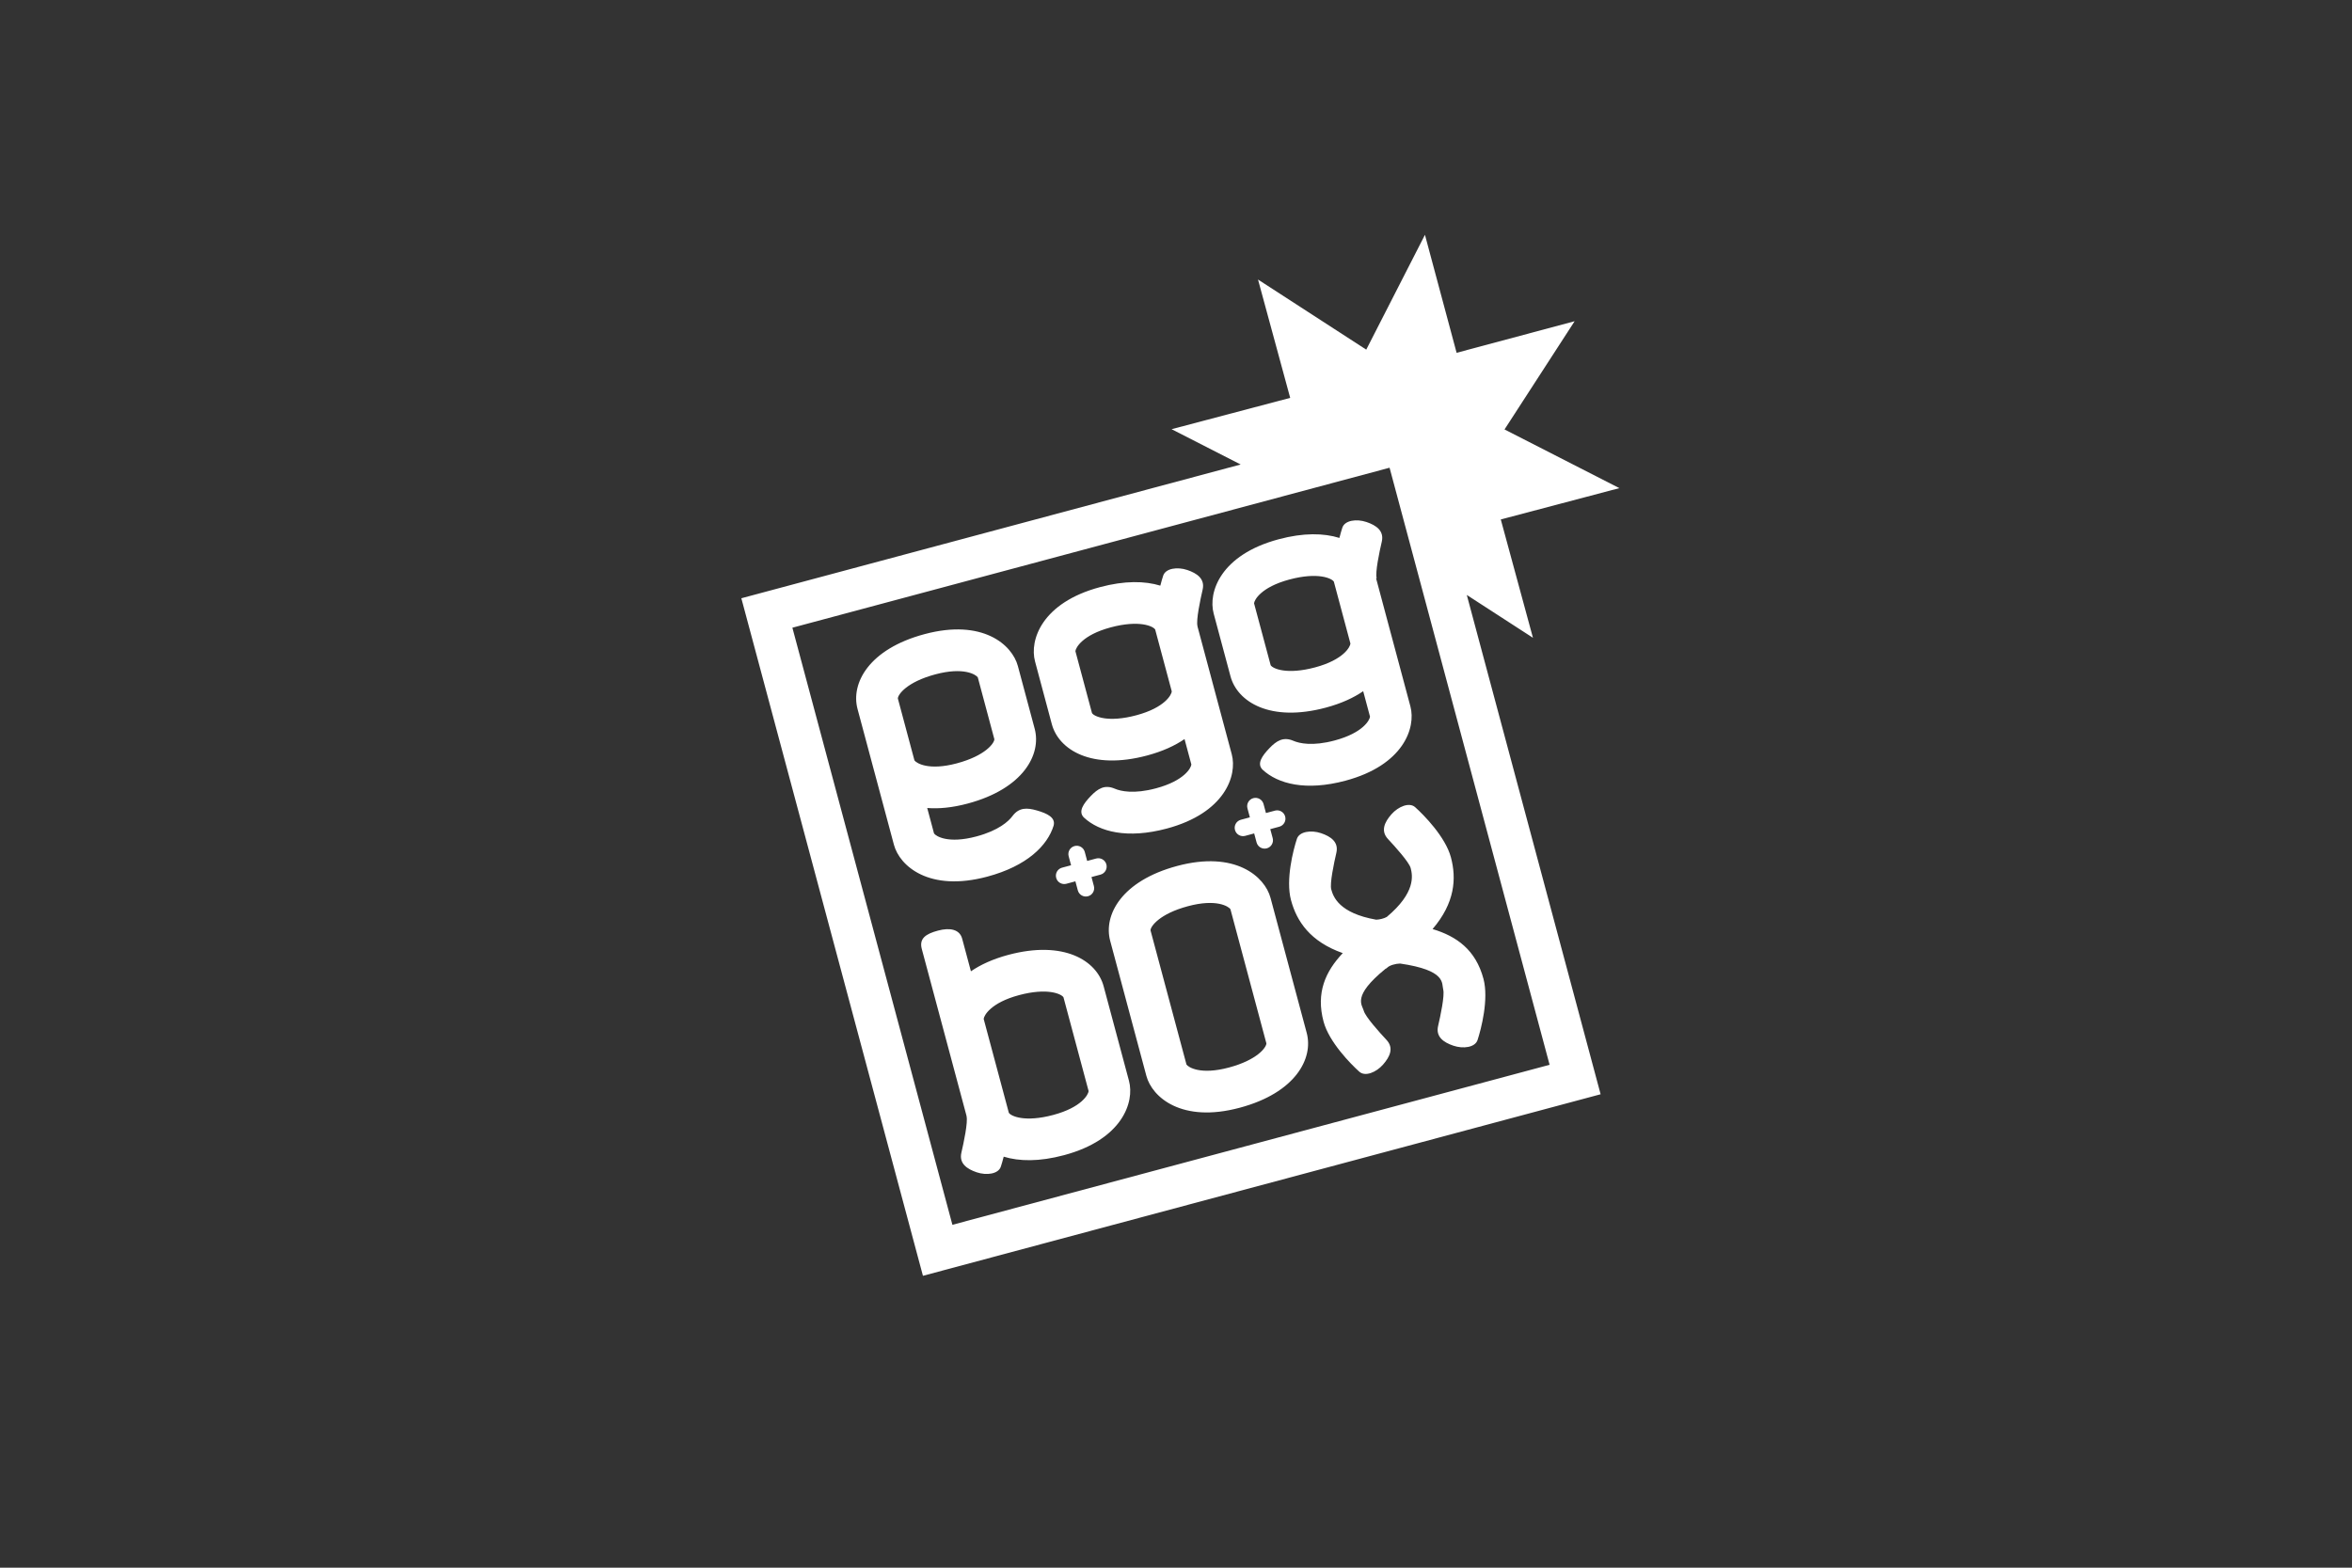
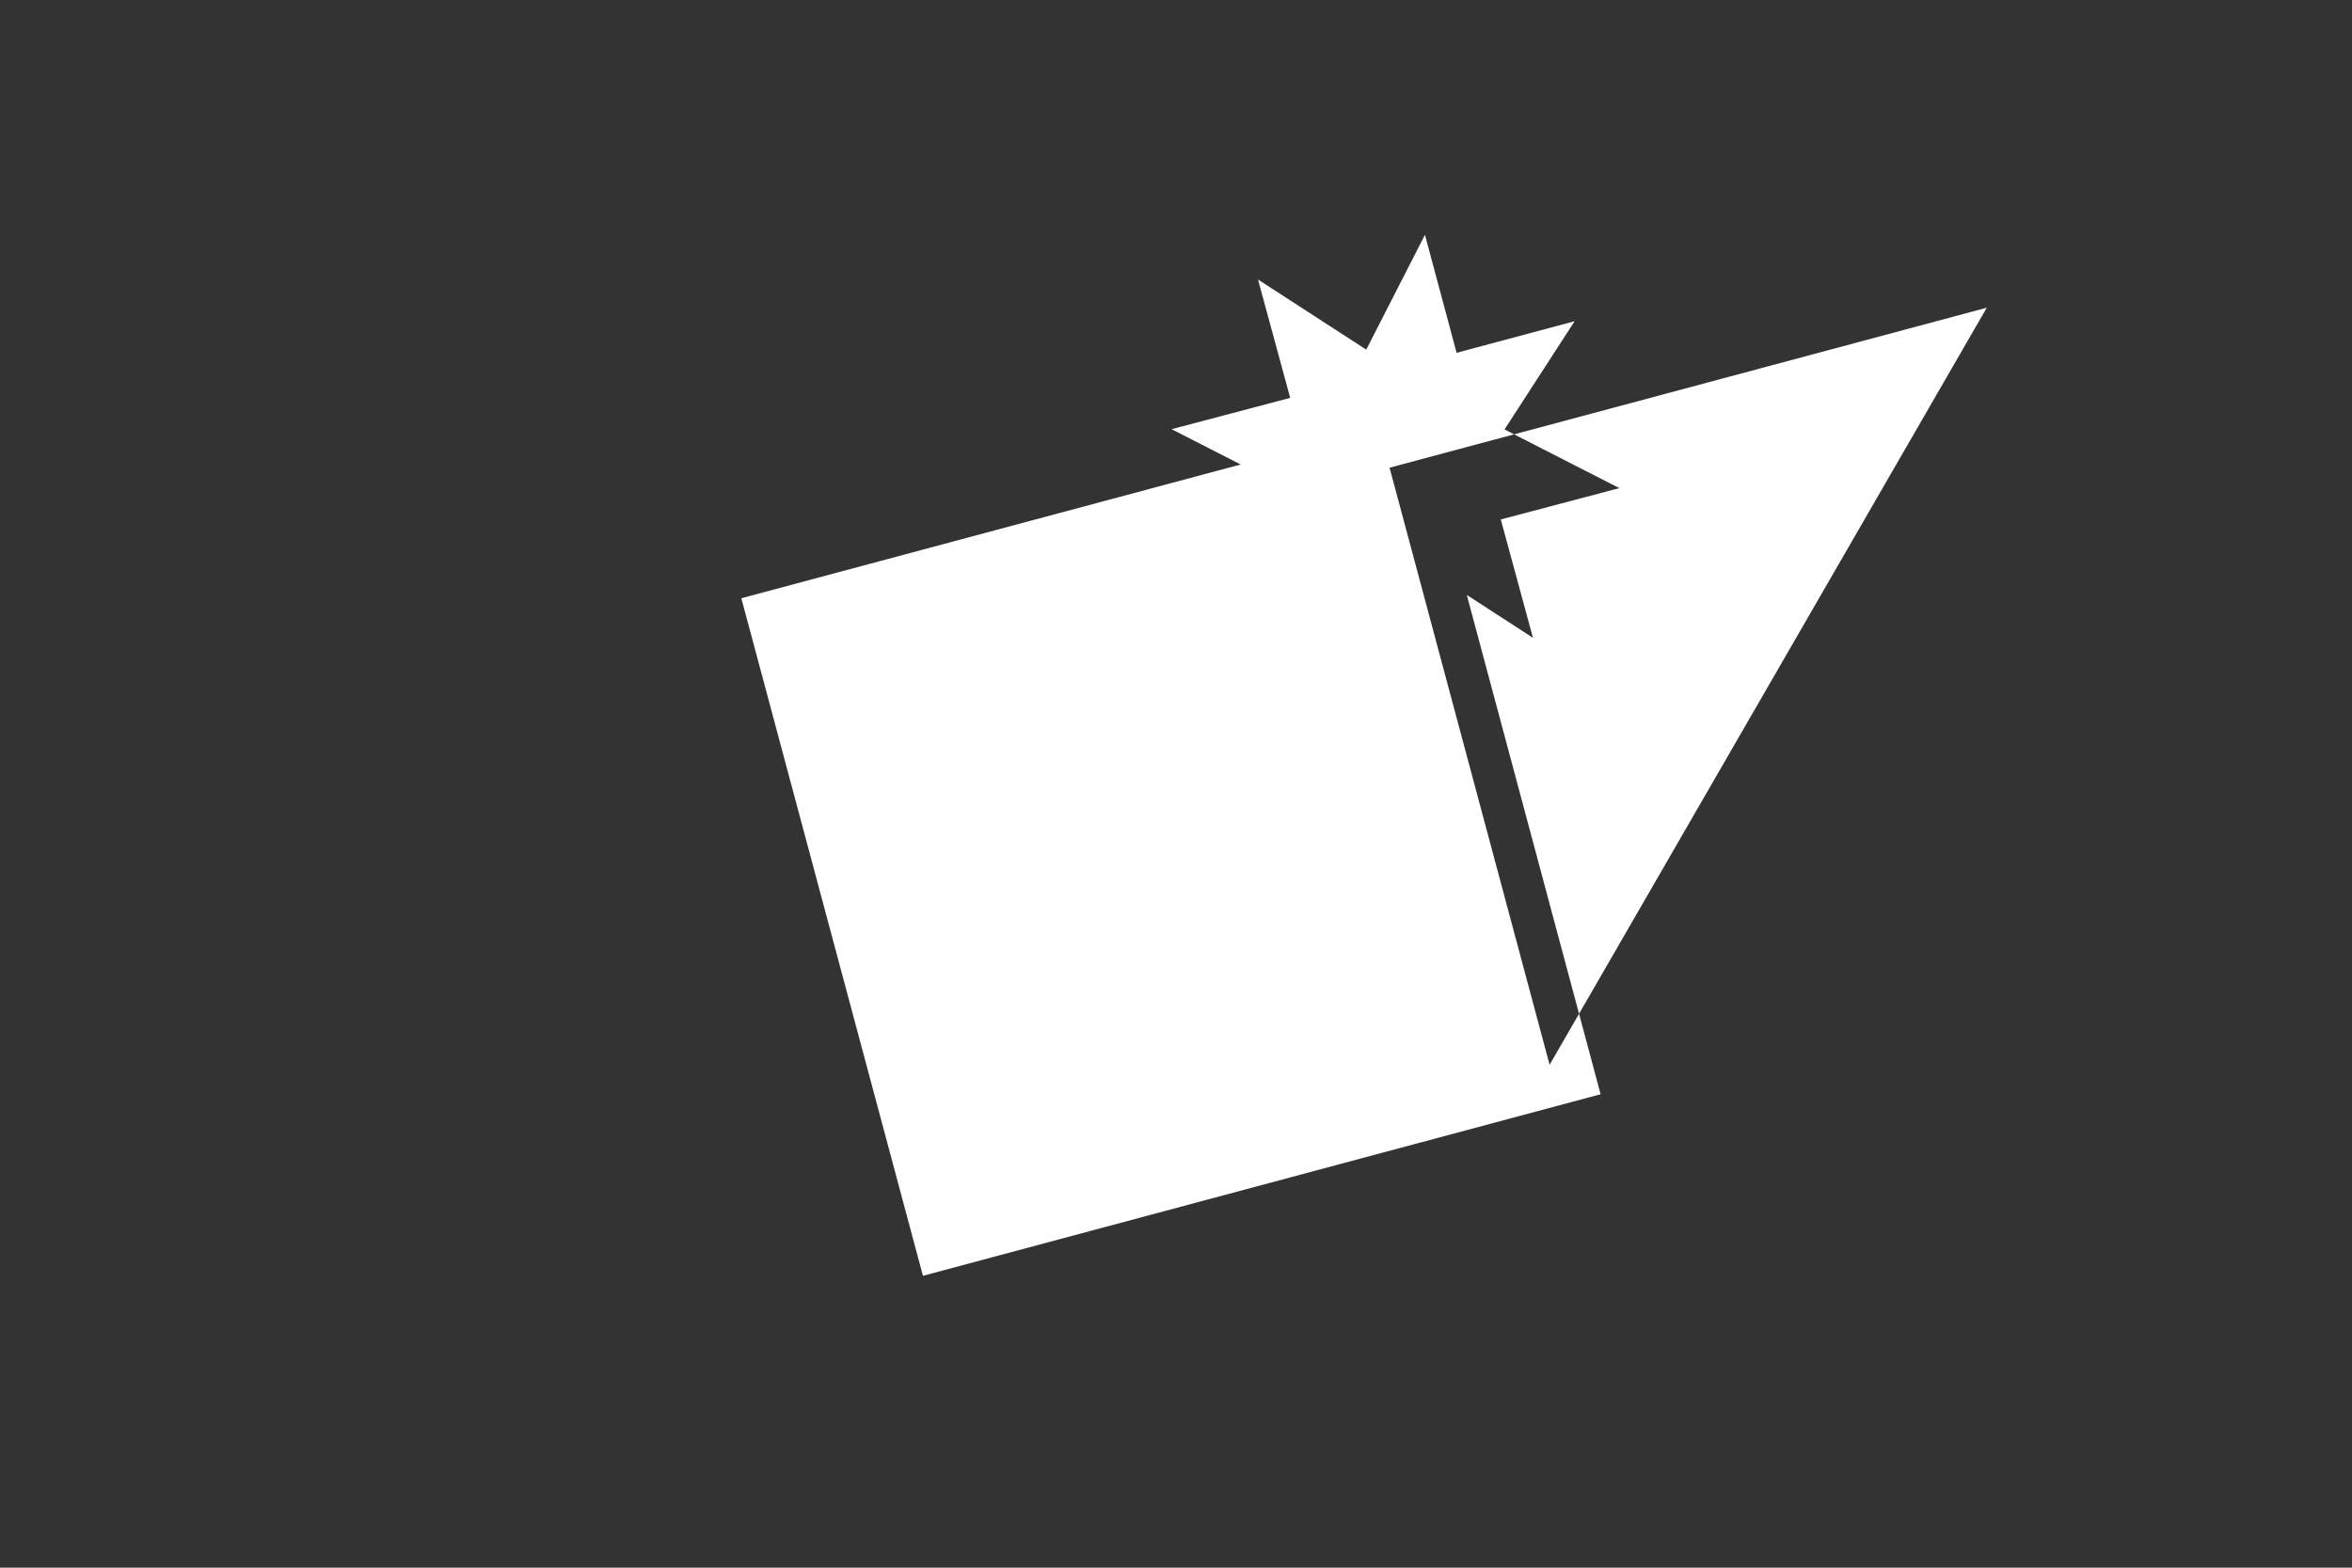
<svg xmlns="http://www.w3.org/2000/svg" x="0px" y="0px" width="1200px" height="800px" viewBox="0 0 1200 800" xml:space="preserve">
  <rect x="0" y="0" width="1200" height="800" fill="#333333" stroke="none" />
  <g id="Calque_2"> </g>
  <g id="Calque_1">
-     <path fill="#FFFFFF" d="M782.118,325.469l-16.413-60.388l60.5-15.987l-58.588-29.945l35.768-55.232l-60.219,16.119l-16.149-60.207 l-29.949,58.589l-55.225-35.769l16.417,60.388l-60.513,15.983l35.24,18.009l-254.751,68.267l92.652,345.756l345.753-92.641 l-68.277-254.802L782.118,325.469z M790.612,543.37l-304.694,81.652l-81.644-304.698l304.69-81.644L790.612,543.37z M503.724,447.35c20.181-5.397,30.68-15.78,33.836-26.016c1.117-4.186-3.356-6.256-8.527-7.753 c-5.012-1.452-9.131-1.622-12.476,2.87c-1.991,2.674-7.029,7.343-18.34,10.375c-14.531,3.893-20.72-0.124-21.67-1.517 l-3.477-12.984c5.875,0.464,12.754-0.143,20.663-2.267c28.456-7.619,37.658-25.14,34.162-38.182l-8.572-31.997 c-2.92-10.899-18.013-24.213-47.638-16.273c-28.462,7.622-37.661,25.145-34.168,38.189l8.569,31.997 c0.018,0.034,0.026,0.072,0.034,0.11l9.963,37.182C459.002,441.979,474.099,455.292,503.724,447.35z M466.552,388.021 l-8.466-31.593c0.045-1.995,4.544-8.388,19.102-12.292c14.527-3.896,20.72,0.125,21.682,1.513l8.456,31.585 c-0.042,1.999-4.537,8.392-19.103,12.295C473.695,393.421,467.51,389.405,466.552,388.021z M536.64,369.53 c3.5,13.045,20.226,23.613,48.682,15.987c7.909-2.116,14.169-5.031,19.031-8.369l3.485,12.981 c-0.144,1.674-3.493,8.255-18.021,12.147c-11.31,3.036-18.004,1.505-21.074,0.189c-5.133-2.214-8.618-0.008-12.227,3.752 c-3.737,3.889-6.577,7.913-3.511,10.971c7.848,7.29,22.127,11.028,42.311,5.627c29.625-7.939,36.04-27.027,33.125-37.915 l-9.971-37.183c-0.003-0.037-0.012-0.071-0.022-0.109l-7.521-28.066l0.041-0.008c-0.806-3.009,1.419-13.476,2.61-18.601 c1.29-5.532-2.802-8.368-7.821-10.062c-5.02-1.698-11.054-0.887-12.299,2.893c-0.418,1.255-0.938,3.043-1.463,5.091 c-7.875-2.41-18.181-2.613-30.805,0.77c-29.625,7.931-36.04,27.015-33.117,37.906L536.64,369.53z M566.687,320.154 c14.562-3.899,21.644-0.61,22.689,1.094l8.471,31.593c-0.14,1.674-3.496,8.256-18.027,12.148 c-14.554,3.903-21.644,0.607-22.681-1.102l-8.463-31.582C548.803,330.628,552.156,324.046,566.687,320.154z M563.079,503.295 c-3.505-13.057-20.227-23.625-48.694-16.006c-7.904,2.127-14.161,5.039-19.019,8.372l-4.461-16.632 c-1.275-4.759-6.189-5.785-12.351-4.133c-6.163,1.652-9.697,3.99-8.256,9.368l15.312,57.13c0.003,0.037,0.015,0.067,0.026,0.105 l7.523,28.073l-0.037,0.009c0.803,3-1.418,13.471-2.61,18.601c-1.294,5.528,2.802,8.356,7.822,10.055 c5.016,1.688,11.053,0.889,12.295-2.897c0.417-1.245,0.935-3.031,1.462-5.084c7.872,2.415,18.179,2.618,30.802-0.77 c29.628-7.928,36.039-27.018,33.124-37.91L563.079,503.295z M537.395,568.956c-14.558,3.906-21.647,0.61-22.689-1.102 l-12.831-47.89c0.136-1.667,3.489-8.236,18.02-12.136c14.554-3.9,21.648-0.611,22.693,1.102l12.826,47.874 C555.275,558.479,551.926,565.071,537.395,568.956z M702.375,295.037c-0.803-3.009,1.415-13.472,2.614-18.597 c1.29-5.536-2.798-8.369-7.826-10.062c-5.012-1.693-11.046-0.891-12.294,2.892c-0.423,1.287-0.962,3.123-1.498,5.239 c-7.905-2.478-18.276-2.73-31.024,0.69c-29.632,7.938-36.043,27.019-33.128,37.906l8.58,31.997 c3.489,13.053,20.222,23.616,48.682,15.991c7.908-2.119,14.165-5.035,19.023-8.372l3.481,12.984 c-0.136,1.674-3.481,8.26-18.013,12.151c-11.307,3.033-18.001,1.501-21.071,0.182c-5.145-2.211-8.622-0.011-12.234,3.756 c-3.73,3.885-6.57,7.909-3.5,10.971c7.84,7.29,22.123,11.024,42.304,5.619c29.621-7.931,36.036-27.019,33.121-37.906l-9.96-37.182 c-0.016-0.034-0.031-0.076-0.035-0.113l-7.512-28.063L702.375,295.037z M670.979,340.565c-14.558,3.892-21.645,0.607-22.682-1.105 l-8.471-31.585c0.129-1.675,3.493-8.248,18.016-12.14c14.569-3.907,21.652-0.615,22.697,1.09l8.456,31.593 C688.867,330.092,685.506,336.673,670.979,340.565z M709.915,415.541c-3.504,3.979-5.631,8.478-1.747,12.63 c3.595,3.836,10.756,11.786,11.56,14.796c1.022,3.843,2.625,12.547-12.186,24.951c-1.414,0.8-3.579,1.335-5.381,1.411 c-18.959-3.342-21.924-11.666-22.953-15.5c-0.807-3.009,1.407-13.479,2.602-18.605c1.293-5.533-2.798-8.357-7.815-10.054 c-5.023-1.693-11.065-0.883-12.306,2.9c-1.852,5.615-5.808,20.852-3.017,31.257c2.908,10.847,9.802,21.188,26.415,27.056 c-8.829,9.354-13.758,20.216-9.798,34.954c2.787,10.401,13.833,21.625,18.246,25.562c2.972,2.663,8.603,0.341,12.105-3.635 c3.497-3.976,5.627-8.47,1.739-12.62c-3.594-3.839-10.749-11.804-11.559-14.799c-0.841-3.13-6.162-7.422,11.051-21.437 c0.29-0.105,0.596-0.294,0.893-0.588c1.211-1.229,4.258-2.066,6.566-2.119c23.722,3.462,21.15,10.077,22.01,13.283 c0.803,3.01-1.41,13.472-2.613,18.594c-1.286,5.527,2.809,8.364,7.829,10.062c5.016,1.688,11.047,0.881,12.299-2.896 c1.847-5.627,5.804-20.857,3.017-31.258c-3.949-14.754-13.646-21.694-25.963-25.375c11.451-13.384,12.257-25.8,9.35-36.644 c-2.791-10.409-13.837-21.621-18.25-25.566C719.034,409.251,713.415,411.566,709.915,415.541z M656.794,490.178l-8.572-32.004 c-2.915-10.884-18.013-24.208-47.641-16.266c-28.459,7.622-37.657,25.144-34.165,38.185l8.025,29.946h-0.003l10.446,38.981 c2.919,10.891,18.017,24.213,47.641,16.263c28.455-7.619,37.661-25.125,34.169-38.182L656.794,490.178z M627.019,544.758 c-14.535,3.892-20.721-0.128-21.674-1.515l-9.893-36.923l-8.463-31.59c0.045-1.991,4.537-8.391,19.095-12.291 c14.535-3.901,20.728,0.124,21.678,1.508l7.324,27.324l0,0l11.035,41.191C646.072,534.463,641.584,540.858,627.019,544.758z M564.484,441.119c-0.607-2.267-2.941-3.613-5.211-3.009l-4.594,1.233l-1.225-4.597c-0.611-2.264-2.946-3.614-5.212-3.003 c-2.267,0.608-3.618,2.938-3.007,5.208l1.23,4.597l-4.598,1.226c-2.267,0.607-3.613,2.934-2.998,5.205 c0.6,2.271,2.938,3.613,5.197,3.013l4.601-1.241l1.237,4.602c0.6,2.267,2.93,3.617,5.201,3.006c2.267-0.607,3.61-2.934,3.002-5.208 l-1.226-4.593l4.59-1.226C563.746,445.72,565.088,443.389,564.484,441.119z M630.089,423.537c0.599,2.262,2.934,3.616,5.204,3.009 l4.59-1.238l1.232,4.598c0.608,2.274,2.942,3.613,5.209,3.006c2.263-0.604,3.621-2.938,3.009-5.205l-1.232-4.594l4.593-1.237 c2.27-0.607,3.613-2.938,3.005-5.201c-0.607-2.274-2.938-3.617-5.208-3.006l-4.593,1.229l-1.229-4.597 c-0.611-2.264-2.946-3.61-5.205-3.006c-2.274,0.607-3.62,2.941-3.01,5.204l1.233,4.598l-4.593,1.232 C630.828,418.932,629.474,421.27,630.089,423.537z" />
+     <path fill="#FFFFFF" d="M782.118,325.469l-16.413-60.388l60.5-15.987l-58.588-29.945l35.768-55.232l-60.219,16.119l-16.149-60.207 l-29.949,58.589l-55.225-35.769l16.417,60.388l-60.513,15.983l35.24,18.009l-254.751,68.267l92.652,345.756l345.753-92.641 l-68.277-254.802L782.118,325.469z M790.612,543.37l-81.644-304.698l304.69-81.644L790.612,543.37z M503.724,447.35c20.181-5.397,30.68-15.78,33.836-26.016c1.117-4.186-3.356-6.256-8.527-7.753 c-5.012-1.452-9.131-1.622-12.476,2.87c-1.991,2.674-7.029,7.343-18.34,10.375c-14.531,3.893-20.72-0.124-21.67-1.517 l-3.477-12.984c5.875,0.464,12.754-0.143,20.663-2.267c28.456-7.619,37.658-25.14,34.162-38.182l-8.572-31.997 c-2.92-10.899-18.013-24.213-47.638-16.273c-28.462,7.622-37.661,25.145-34.168,38.189l8.569,31.997 c0.018,0.034,0.026,0.072,0.034,0.11l9.963,37.182C459.002,441.979,474.099,455.292,503.724,447.35z M466.552,388.021 l-8.466-31.593c0.045-1.995,4.544-8.388,19.102-12.292c14.527-3.896,20.72,0.125,21.682,1.513l8.456,31.585 c-0.042,1.999-4.537,8.392-19.103,12.295C473.695,393.421,467.51,389.405,466.552,388.021z M536.64,369.53 c3.5,13.045,20.226,23.613,48.682,15.987c7.909-2.116,14.169-5.031,19.031-8.369l3.485,12.981 c-0.144,1.674-3.493,8.255-18.021,12.147c-11.31,3.036-18.004,1.505-21.074,0.189c-5.133-2.214-8.618-0.008-12.227,3.752 c-3.737,3.889-6.577,7.913-3.511,10.971c7.848,7.29,22.127,11.028,42.311,5.627c29.625-7.939,36.04-27.027,33.125-37.915 l-9.971-37.183c-0.003-0.037-0.012-0.071-0.022-0.109l-7.521-28.066l0.041-0.008c-0.806-3.009,1.419-13.476,2.61-18.601 c1.29-5.532-2.802-8.368-7.821-10.062c-5.02-1.698-11.054-0.887-12.299,2.893c-0.418,1.255-0.938,3.043-1.463,5.091 c-7.875-2.41-18.181-2.613-30.805,0.77c-29.625,7.931-36.04,27.015-33.117,37.906L536.64,369.53z M566.687,320.154 c14.562-3.899,21.644-0.61,22.689,1.094l8.471,31.593c-0.14,1.674-3.496,8.256-18.027,12.148 c-14.554,3.903-21.644,0.607-22.681-1.102l-8.463-31.582C548.803,330.628,552.156,324.046,566.687,320.154z M563.079,503.295 c-3.505-13.057-20.227-23.625-48.694-16.006c-7.904,2.127-14.161,5.039-19.019,8.372l-4.461-16.632 c-1.275-4.759-6.189-5.785-12.351-4.133c-6.163,1.652-9.697,3.99-8.256,9.368l15.312,57.13c0.003,0.037,0.015,0.067,0.026,0.105 l7.523,28.073l-0.037,0.009c0.803,3-1.418,13.471-2.61,18.601c-1.294,5.528,2.802,8.356,7.822,10.055 c5.016,1.688,11.053,0.889,12.295-2.897c0.417-1.245,0.935-3.031,1.462-5.084c7.872,2.415,18.179,2.618,30.802-0.77 c29.628-7.928,36.039-27.018,33.124-37.91L563.079,503.295z M537.395,568.956c-14.558,3.906-21.647,0.61-22.689-1.102 l-12.831-47.89c0.136-1.667,3.489-8.236,18.02-12.136c14.554-3.9,21.648-0.611,22.693,1.102l12.826,47.874 C555.275,558.479,551.926,565.071,537.395,568.956z M702.375,295.037c-0.803-3.009,1.415-13.472,2.614-18.597 c1.29-5.536-2.798-8.369-7.826-10.062c-5.012-1.693-11.046-0.891-12.294,2.892c-0.423,1.287-0.962,3.123-1.498,5.239 c-7.905-2.478-18.276-2.73-31.024,0.69c-29.632,7.938-36.043,27.019-33.128,37.906l8.58,31.997 c3.489,13.053,20.222,23.616,48.682,15.991c7.908-2.119,14.165-5.035,19.023-8.372l3.481,12.984 c-0.136,1.674-3.481,8.26-18.013,12.151c-11.307,3.033-18.001,1.501-21.071,0.182c-5.145-2.211-8.622-0.011-12.234,3.756 c-3.73,3.885-6.57,7.909-3.5,10.971c7.84,7.29,22.123,11.024,42.304,5.619c29.621-7.931,36.036-27.019,33.121-37.906l-9.96-37.182 c-0.016-0.034-0.031-0.076-0.035-0.113l-7.512-28.063L702.375,295.037z M670.979,340.565c-14.558,3.892-21.645,0.607-22.682-1.105 l-8.471-31.585c0.129-1.675,3.493-8.248,18.016-12.14c14.569-3.907,21.652-0.615,22.697,1.09l8.456,31.593 C688.867,330.092,685.506,336.673,670.979,340.565z M709.915,415.541c-3.504,3.979-5.631,8.478-1.747,12.63 c3.595,3.836,10.756,11.786,11.56,14.796c1.022,3.843,2.625,12.547-12.186,24.951c-1.414,0.8-3.579,1.335-5.381,1.411 c-18.959-3.342-21.924-11.666-22.953-15.5c-0.807-3.009,1.407-13.479,2.602-18.605c1.293-5.533-2.798-8.357-7.815-10.054 c-5.023-1.693-11.065-0.883-12.306,2.9c-1.852,5.615-5.808,20.852-3.017,31.257c2.908,10.847,9.802,21.188,26.415,27.056 c-8.829,9.354-13.758,20.216-9.798,34.954c2.787,10.401,13.833,21.625,18.246,25.562c2.972,2.663,8.603,0.341,12.105-3.635 c3.497-3.976,5.627-8.47,1.739-12.62c-3.594-3.839-10.749-11.804-11.559-14.799c-0.841-3.13-6.162-7.422,11.051-21.437 c0.29-0.105,0.596-0.294,0.893-0.588c1.211-1.229,4.258-2.066,6.566-2.119c23.722,3.462,21.15,10.077,22.01,13.283 c0.803,3.01-1.41,13.472-2.613,18.594c-1.286,5.527,2.809,8.364,7.829,10.062c5.016,1.688,11.047,0.881,12.299-2.896 c1.847-5.627,5.804-20.857,3.017-31.258c-3.949-14.754-13.646-21.694-25.963-25.375c11.451-13.384,12.257-25.8,9.35-36.644 c-2.791-10.409-13.837-21.621-18.25-25.566C719.034,409.251,713.415,411.566,709.915,415.541z M656.794,490.178l-8.572-32.004 c-2.915-10.884-18.013-24.208-47.641-16.266c-28.459,7.622-37.657,25.144-34.165,38.185l8.025,29.946h-0.003l10.446,38.981 c2.919,10.891,18.017,24.213,47.641,16.263c28.455-7.619,37.661-25.125,34.169-38.182L656.794,490.178z M627.019,544.758 c-14.535,3.892-20.721-0.128-21.674-1.515l-9.893-36.923l-8.463-31.59c0.045-1.991,4.537-8.391,19.095-12.291 c14.535-3.901,20.728,0.124,21.678,1.508l7.324,27.324l0,0l11.035,41.191C646.072,534.463,641.584,540.858,627.019,544.758z M564.484,441.119c-0.607-2.267-2.941-3.613-5.211-3.009l-4.594,1.233l-1.225-4.597c-0.611-2.264-2.946-3.614-5.212-3.003 c-2.267,0.608-3.618,2.938-3.007,5.208l1.23,4.597l-4.598,1.226c-2.267,0.607-3.613,2.934-2.998,5.205 c0.6,2.271,2.938,3.613,5.197,3.013l4.601-1.241l1.237,4.602c0.6,2.267,2.93,3.617,5.201,3.006c2.267-0.607,3.61-2.934,3.002-5.208 l-1.226-4.593l4.59-1.226C563.746,445.72,565.088,443.389,564.484,441.119z M630.089,423.537c0.599,2.262,2.934,3.616,5.204,3.009 l4.59-1.238l1.232,4.598c0.608,2.274,2.942,3.613,5.209,3.006c2.263-0.604,3.621-2.938,3.009-5.205l-1.232-4.594l4.593-1.237 c2.27-0.607,3.613-2.938,3.005-5.201c-0.607-2.274-2.938-3.617-5.208-3.006l-4.593,1.229l-1.229-4.597 c-0.611-2.264-2.946-3.61-5.205-3.006c-2.274,0.607-3.62,2.941-3.01,5.204l1.233,4.598l-4.593,1.232 C630.828,418.932,629.474,421.27,630.089,423.537z" />
  </g>
</svg>